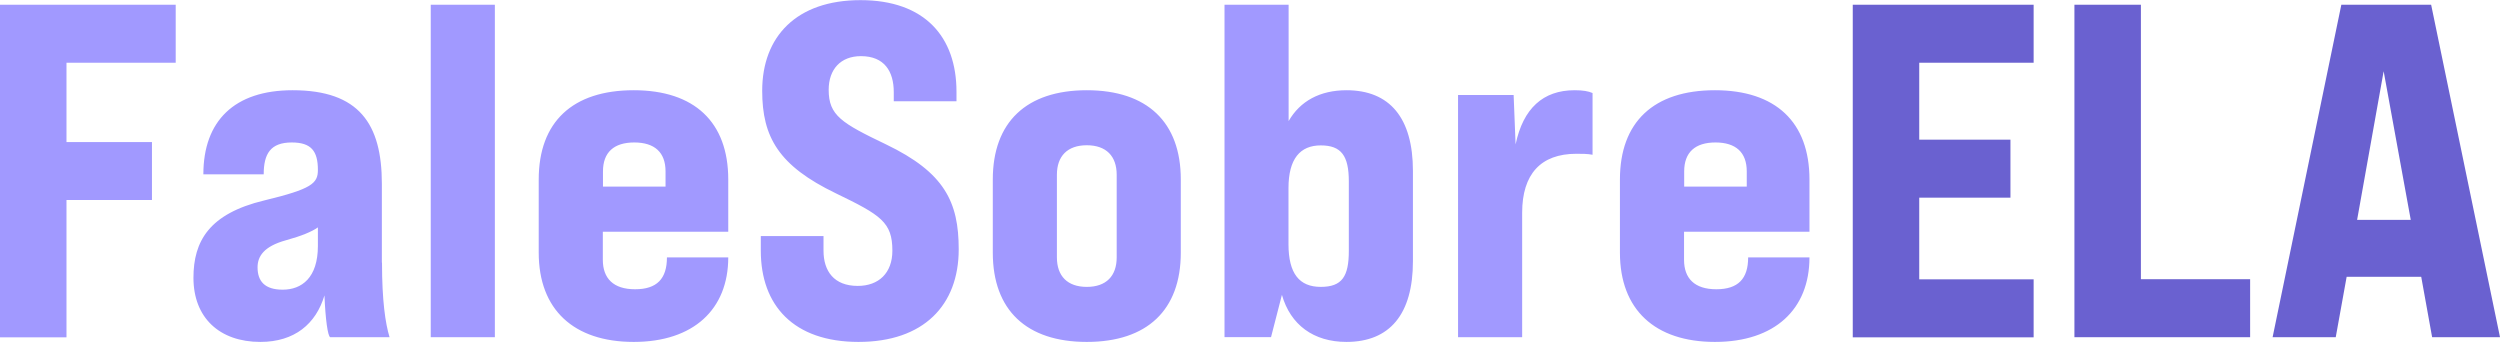
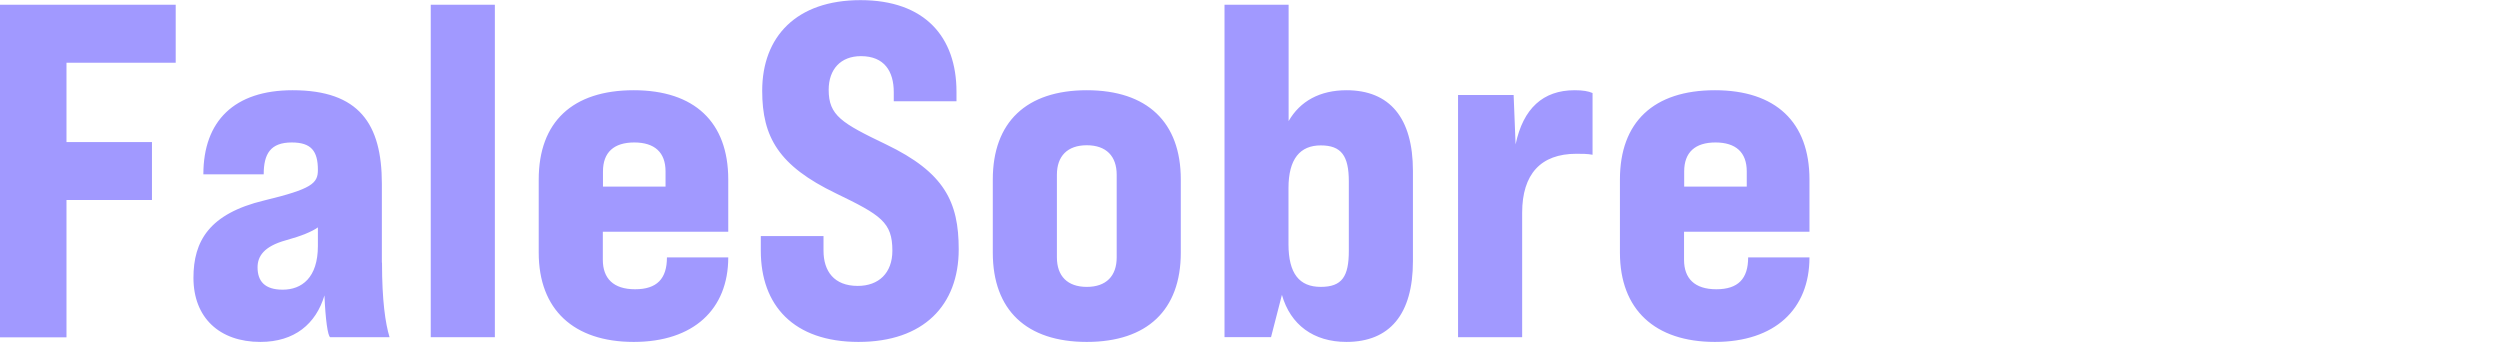
<svg xmlns="http://www.w3.org/2000/svg" id="Camada_2" viewBox="0 0 178.99 24.48">
  <defs>
    <style>.cls-1{fill:#6a61d0;}.cls-1,.cls-2{stroke-width:0px;}.cls-2{fill:#a199ff;}</style>
  </defs>
  <g id="Camada_1-2">
    <path class="cls-2" d="m0,24.14V.34h12.58v4.15h-7.82v5.68h6.12v4.15h-6.12v9.83H0Zm27.35-5.34c0,2.72.24,4.35.54,5.34h-4.25c-.17-.07-.34-1.26-.41-2.99-.61,2.04-2.14,3.33-4.59,3.33-2.92,0-4.79-1.73-4.79-4.59,0-2.62,1.12-4.59,5.07-5.54,3.4-.82,3.84-1.22,3.84-2.18,0-1.36-.48-1.97-1.87-1.97-1.53,0-2.01.82-2.01,2.28h-4.32c0-3.81,2.21-6.02,6.39-6.02,4.76,0,6.39,2.41,6.39,6.7v5.64Zm-7.11,1.94c1.36,0,2.52-.85,2.52-3.13v-1.33c-.44.31-1.16.61-2.28.92-1.6.44-2.04,1.16-2.04,1.94,0,.99.51,1.6,1.8,1.6Zm10.6,3.4V.34h4.59v23.8h-4.59Zm14.53-17.68c4.35,0,6.77,2.28,6.77,6.39v3.74h-8.98v2.01c0,1.33.75,2.11,2.31,2.11s2.28-.75,2.28-2.28h4.39c0,3.71-2.48,6.05-6.77,6.05s-6.8-2.31-6.8-6.39v-5.24c0-4.11,2.41-6.39,6.8-6.39Zm-2.21,6.9h4.49v-1.09c0-1.36-.78-2.07-2.24-2.07s-2.24.71-2.24,2.07v1.09Zm18.31,11.12c-4.66,0-7-2.62-7-6.53v-1.05h4.49v1.05c0,1.46.75,2.52,2.45,2.52,1.5,0,2.48-.92,2.48-2.52,0-2.04-.82-2.55-4.05-4.11-4.08-1.97-5.27-4.01-5.27-7.34,0-3.88,2.45-6.49,7.04-6.49s6.87,2.62,6.87,6.56v.68h-4.49v-.65c0-1.5-.68-2.58-2.35-2.58-1.46,0-2.31.95-2.31,2.41,0,1.84.92,2.38,4.11,3.91,4.18,2.01,5.2,4.11,5.2,7.51,0,4.01-2.52,6.63-7.17,6.63Zm16.34,0c-4.32,0-6.73-2.28-6.73-6.39v-5.24c0-4.11,2.41-6.39,6.73-6.39s6.73,2.28,6.73,6.39v5.24c0,4.11-2.41,6.39-6.73,6.39Zm0-3.94c1.39,0,2.14-.78,2.14-2.11v-5.92c0-1.33-.75-2.11-2.14-2.11s-2.14.78-2.14,2.11v5.92c0,1.33.75,2.11,2.14,2.11Zm18.59-14.08c3.09,0,4.76,1.97,4.76,5.78v6.46c0,3.81-1.67,5.78-4.76,5.78-2.35,0-4.01-1.22-4.62-3.37l-.78,3.03h-3.33V.34h4.59v8.33c.82-1.43,2.24-2.21,4.15-2.21Zm.17,11.49v-4.96c0-1.84-.54-2.58-2.01-2.58s-2.31.95-2.31,3.06v4.01c0,2.11.78,3.06,2.31,3.06s2.01-.75,2.01-2.58Zm16.16-11.49c.61,0,.99.07,1.29.2v4.42c-.34-.07-.78-.07-1.16-.07-2.55,0-3.88,1.46-3.88,4.22v8.91h-4.59V6.8h3.98l.14,3.54c.54-2.58,1.97-3.88,4.22-3.88Zm10.05,0c4.35,0,6.77,2.28,6.77,6.39v3.74h-8.98v2.01c0,1.33.75,2.11,2.31,2.11s2.28-.75,2.28-2.28h4.39c0,3.71-2.48,6.05-6.77,6.05s-6.8-2.31-6.8-6.39v-5.24c0-4.11,2.41-6.39,6.8-6.39Zm-2.21,6.9h4.49v-1.09c0-1.36-.78-2.07-2.24-2.07s-2.24.71-2.24,2.07v1.09Z" />
-     <path class="cls-1" d="m132.65,24.14V.34h12.95v4.15h-8.19v5.51h6.53v4.15h-6.53v5.85h8.19v4.15h-12.95Zm15.87,0V.34h4.76v19.65h7.82v4.15h-12.58Zm25.61,0l-.78-4.32h-5.34l-.78,4.32h-4.52L167.63.34h6.43l4.93,23.8h-4.86Zm-5.37-8.4h3.84l-1.94-10.64-1.9,10.64Z" />
  </g>
</svg>